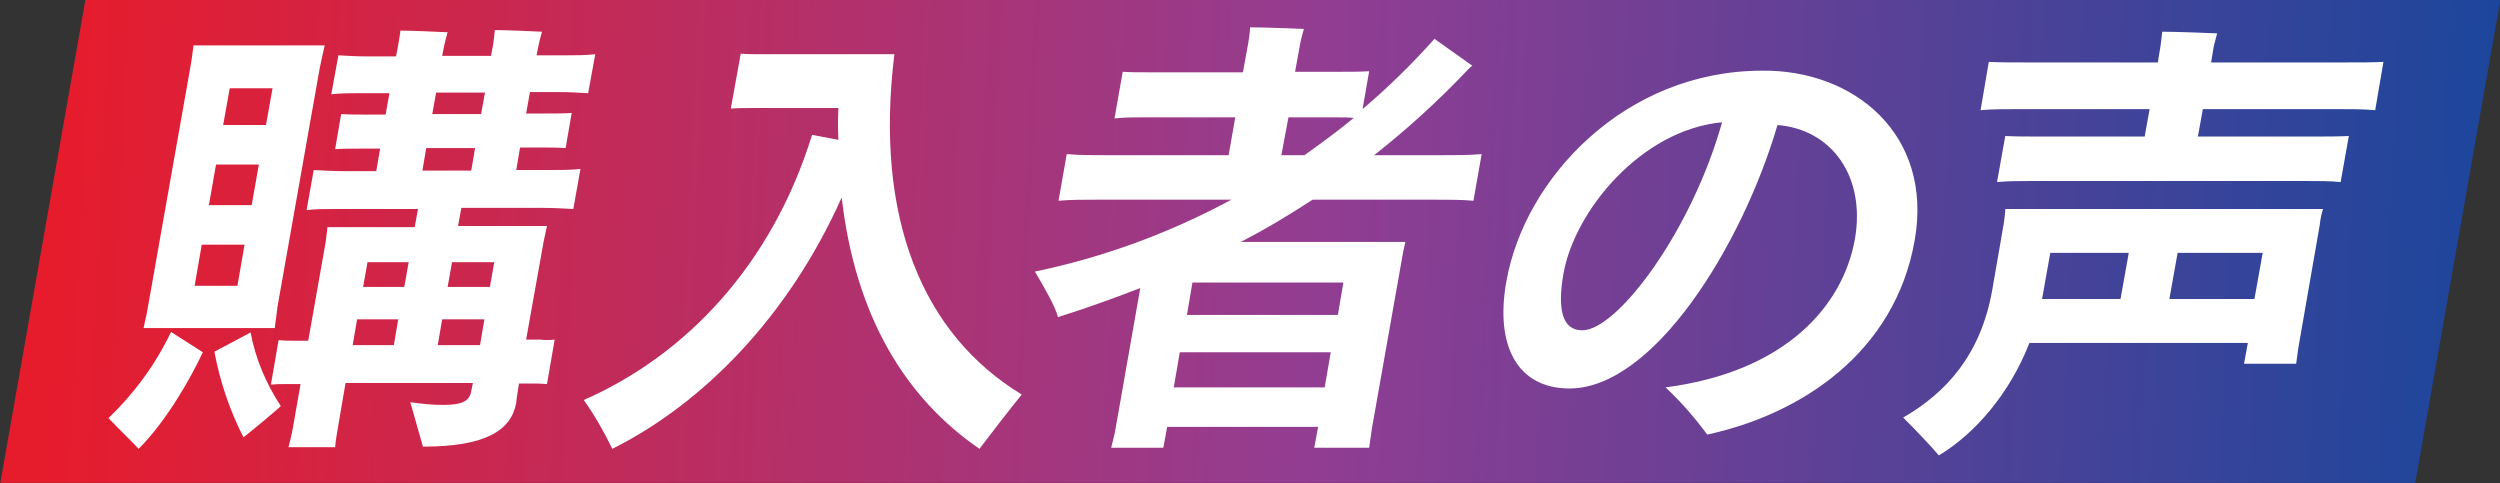
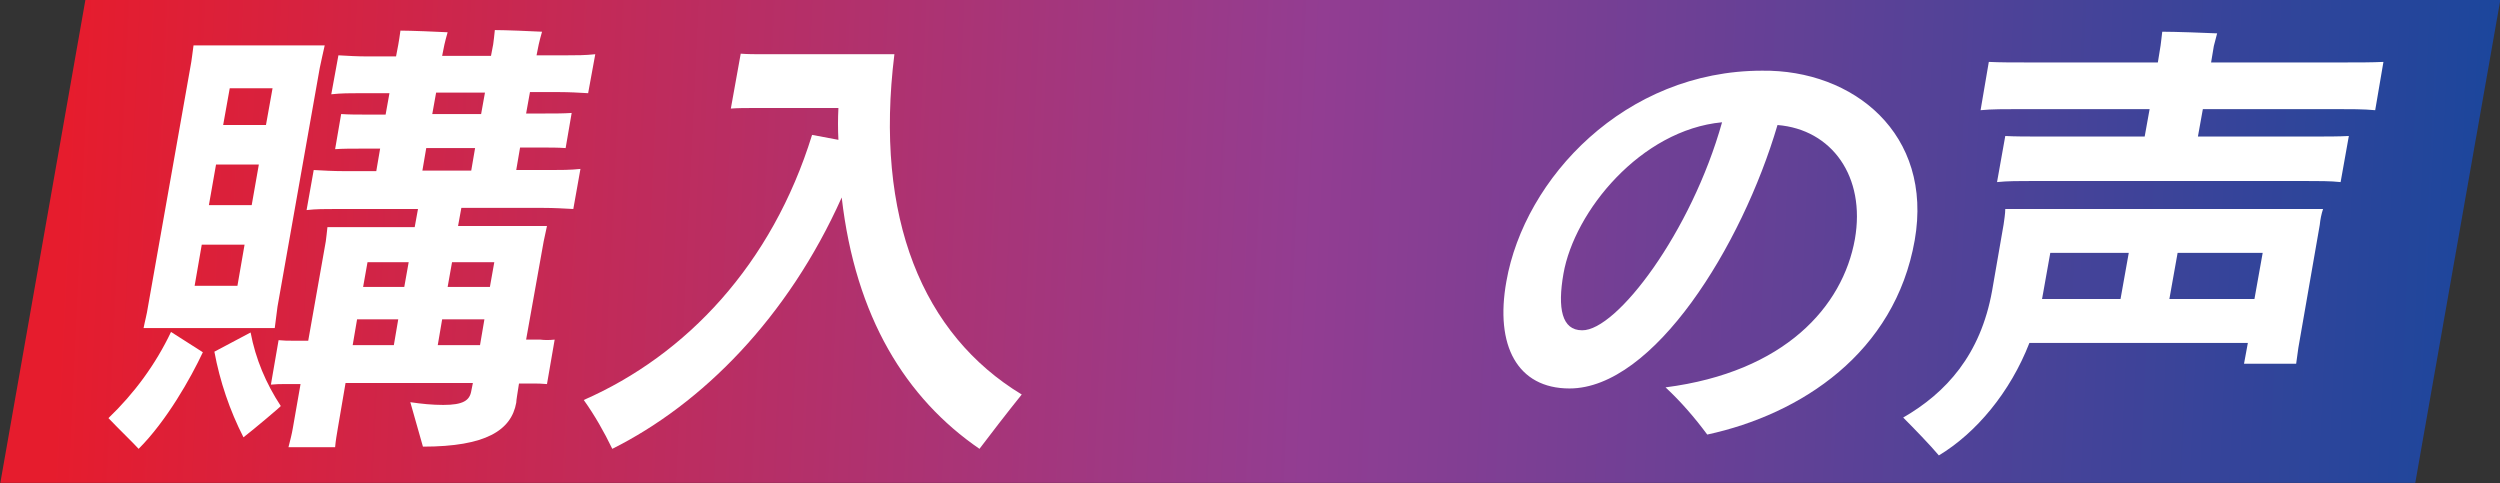
<svg xmlns="http://www.w3.org/2000/svg" version="1.1" id="レイヤー_1" x="0px" y="0px" viewBox="0 0 455.5 88" style="enable-background:new 0 0 455.5 88;" xml:space="preserve">
  <rect x="0" y="0" width="455.5" height="88" fill="#333333" stroke="none" />
  <style type="text/css">
	.st0{fill:url(#長方形_8743_00000169545039652601037080000003138680272175193512_);}
	.st1{fill:#FFFFFF;}
</style>
  <g id="hdg_01_pc" transform="translate(-9135.24 -5739.822)">
    <linearGradient id="長方形_8743_00000134234205981936044340000010698777503030660275_" gradientUnits="userSpaceOnUse" x1="9066.397" y1="6199.932" x2="9067.405" y2="6199.923" gradientTransform="matrix(455.527 0 0 -88 -4120854 551377.438)">
      <stop offset="0" style="stop-color:#E61C2D" />
      <stop offset="0.493" style="stop-color:#923D92" />
      <stop offset="1" style="stop-color:#10479D" />
    </linearGradient>
    <path id="長方形_8743" style="fill:url(#長方形_8743_00000134234205981936044340000010698777503030660275_);" d="   M9150.8,5739.8h440l-15.5,88h-440L9150.8,5739.8z" />
    <path id="パス_52015" class="st1" d="M9166.4,5800.3l5.8,3.7c-2.2,4.7-6.6,12.5-11.7,17.6c-0.9-1-3.8-3.8-5.5-5.6   C9159.7,5811.5,9163.6,5806.2,9166.4,5800.3z M9162.2,5795.7l7.7-43.5c0.3-1.5,0.4-2.8,0.6-4.1h23.9c-0.3,1.4-0.6,2.6-0.9,4.1   l-7.7,43.5l-0.5,3.9h-23.9C9161.6,5798.5,9162,5797.1,9162.2,5795.7L9162.2,5795.7z M9178.5,5791.9l1.3-7.5h-7.8l-1.3,7.5H9178.5z    M9181.1,5777.2l1.3-7.4h-7.8l-1.3,7.4H9181.1z M9180.9,5800.4c0.9,4.8,2.8,9.3,5.5,13.4c0,0.1-5.1,4.4-6.8,5.7   c-2.5-4.9-4.3-10.2-5.3-15.6L9180.9,5800.4z M9177.1,5755.9l-1.2,6.7h7.8l1.2-6.7H9177.1z M9236.3,5801.7l-1.4,8.1   c-1-0.1-1.8-0.1-2.5-0.1h-2.6c-0.2,1.4-0.5,3-0.5,3.5c-0.9,5-5.5,8-17,8l-2.3-8.1c2,0.3,4,0.5,6,0.5c3.6,0,4.8-0.8,5.1-2.5l0.3-1.5   h-23.2l-1.4,8.2c-0.2,1.2-0.4,2.3-0.5,3.5h-8.5c0.3-1.2,0.6-2.3,0.8-3.5l1.4-8h-2.9c-0.8,0-1.5,0-2.5,0.1l1.4-8.1   c1,0.1,1.7,0.1,2.5,0.1h2.9l3.2-18.1c0.1-0.6,0.2-1.8,0.3-2.6h15.9l0.6-3.3h-14.8c-2.2,0-3.8,0-5.5,0.2l1.3-7.3   c1.8,0.1,3.6,0.2,5.4,0.2h6l0.7-4.1h-3.3c-1.9,0-3.4,0-4.9,0.1l1.1-6.4c1.5,0.1,2.9,0.1,4.8,0.1h3.3l0.7-3.9h-5.3   c-1.8,0-3.5,0-5.3,0.2l1.3-7.1c1.7,0.1,3.5,0.2,5.2,0.2h5.3l0.4-2.1c0.1-0.5,0.3-1.8,0.4-2.6c1.8,0,6.8,0.2,8.6,0.3   c-0.2,0.7-0.5,1.8-0.6,2.3l-0.4,2h8.9l0.4-2.1c0.1-0.5,0.2-1.8,0.3-2.6c1.8,0,6.8,0.2,8.6,0.3c-0.2,0.7-0.5,1.8-0.6,2.3l-0.4,2h5.4   c1.8,0,3.5,0,5.3-0.2l-1.3,7.1c-1.7-0.1-3.5-0.2-5.2-0.2h-5.4l-0.7,3.9h3.5c1.9,0,3.3,0,4.8-0.1l-1.1,6.4c-1.4-0.1-2.8-0.1-4.8-0.1   h-3.5l-0.7,4.1h6.2c1.8,0,3.7,0,5.5-0.2l-1.3,7.3c-1.8-0.1-3.6-0.2-5.4-0.2h-15l-0.6,3.3h16.2c-0.2,0.9-0.4,1.8-0.6,2.8l-3.2,17.9   h2.6C9234.5,5801.8,9235.3,5801.8,9236.3,5801.7L9236.3,5801.7z M9199.5,5802.7h7.5l0.8-4.7h-7.5L9199.5,5802.7z M9202.2,5787.6   l-0.8,4.5h7.5l0.8-4.5H9202.2z M9212.2,5770.9h8.9l0.7-4.1h-8.9L9212.2,5770.9z M9214,5760.6h8.9l0.7-3.9h-8.9L9214,5760.6z    M9223.5,5798h-7.7l-0.8,4.7h7.7L9223.5,5798z M9217.6,5787.6l-0.8,4.5h7.7l0.8-4.5H9217.6z" />
    <path id="パス_52016" class="st1" d="M9321.4,5811.7c-2.5,3.1-6.2,7.9-7.7,9.9c-13.4-9.2-22.6-24-25.1-45.8   c-9.8,21.9-25.4,37.6-41.8,45.8c-1.5-3.1-3.2-6.1-5.2-8.9c18.7-8.2,34.3-24.7,41.6-48.3l4.8,0.9c-0.1-1.9-0.1-3.9,0-5.8h-15.3   c-1.6,0-2.9,0-4.3,0.1l1.8-10c1.2,0.1,2.7,0.1,4.3,0.1h23.7C9294.5,5779.6,9303.4,5800.8,9321.4,5811.7z" />
-     <path id="パス_52017" class="st1" d="M9405.2,5767.9l-1.5,8.5c-2.1-0.2-4.7-0.2-7.8-0.2h-21.5c-4.3,2.8-8.6,5.4-13.1,7.7h30   c-0.3,1.2-0.5,2.3-0.7,3.5l-5.4,30.5l-0.5,3.5h-10l0.7-3.8h-27.5l-0.7,3.8h-9.5c0.2-0.9,0.6-2.3,0.8-3.5l4.5-25.6   c-4.9,1.9-9.9,3.7-15,5.3c-0.4-1.8-2.7-5.8-4.2-8.3c12.5-2.6,24.5-7,35.8-13.1H9336c-3.3,0-5.7,0-7.9,0.2l1.5-8.5   c2.1,0.2,4.6,0.2,7.8,0.2h21.7l1.2-6.9h-16.6c-1.8,0-3.6,0-5.4,0.2l1.5-8.5c1.5,0.1,3.2,0.1,5.3,0.1h16.6l1-5.5   c0.1-0.7,0.3-1.9,0.3-2.7c2.1,0,7.8,0.2,9.8,0.3c-0.2,0.8-0.5,1.8-0.6,2.3l-1,5.5h8c2.2,0,3.9,0,5.5-0.1l-1.2,6.9   c4.7-4,9-8.2,13.1-12.8l6.9,4.9c-0.3,0.2-0.5,0.4-0.8,0.7c-5.3,5.6-11,10.8-17.1,15.6h11.6   C9400.5,5768.1,9403,5768.1,9405.2,5767.9z M9376.6,5810.4l1.1-6.4h-27.5l-1.1,6.4H9376.6z M9380,5791.3h-27.5l-1,5.9h27.5   L9380,5791.3z M9368.7,5768.1h4.2c3.1-2.2,6.1-4.4,9-6.8c-1.2-0.1-2.4-0.1-3.9-0.1h-8L9368.7,5768.1z" />
    <path id="パス_52018" class="st1" d="M9484.1,5783.6c-3.6,20.5-20.7,31.7-37.8,35.4c-2.3-3.1-4.8-6-7.6-8.6   c21.7-2.8,32.3-14.7,34.5-27c2-11.4-4.2-20-14.1-20.8c-6.5,22.1-22.6,48-37.9,48c-9.5,0-13.6-7.8-11.5-19.5   c3.3-18.8,21.6-38.4,46.6-38.4C9472.9,5752.5,9487.5,5764.2,9484.1,5783.6z M9449,5762.1c-14.8,1.4-26.9,16.2-28.9,27.6   c-1.1,6.3-0.3,10.3,3.4,10.3C9429.8,5800.1,9443.4,5782.1,9449,5762.1L9449,5762.1z" />
    <path id="パス_52019" class="st1" d="M9557.9,5780.8l-3.9,22.4l-0.4,2.9h-9.5l0.7-3.8h-39.8c-3.5,9-9.7,16.4-16.5,20.5   c-1.5-1.8-4.6-5-6.5-6.9c7.8-4.5,14.1-11.4,16.2-23.1l2.1-12.1c0.1-0.7,0.3-2,0.3-2.8h57.9   C9558.2,5778.8,9558,5779.8,9557.9,5780.8z M9536.6,5759.7l-0.9,5h20.7c2.8,0,4.9,0,6.8-0.1l-1.5,8.4c-1.8-0.2-4-0.2-6.8-0.2h-49   c-2.8,0-4.9,0-6.8,0.2l1.5-8.4c1.8,0.1,4,0.1,6.8,0.1h18.6l0.9-5h-23.2c-3.2,0-5.6,0-7.6,0.2l1.5-8.8c2,0.1,4.4,0.1,7.6,0.1h23.2   l0.5-3.1c0.1-0.6,0.2-1.8,0.3-2.5c2.2,0,8,0.2,10,0.3c-0.2,0.7-0.4,1.5-0.6,2.3l-0.5,3h23.7c3.2,0,5.6,0,7.7-0.1l-1.5,8.8   c-2.1-0.2-4.5-0.2-7.7-0.2L9536.6,5759.7z M9507.3,5794.3h14.3l1.5-8.4h-14.3l-1.3,7.3L9507.3,5794.3z M9546,5794.3l1.5-8.4H9532   l-1.5,8.4H9546z" />
  </g>
</svg>